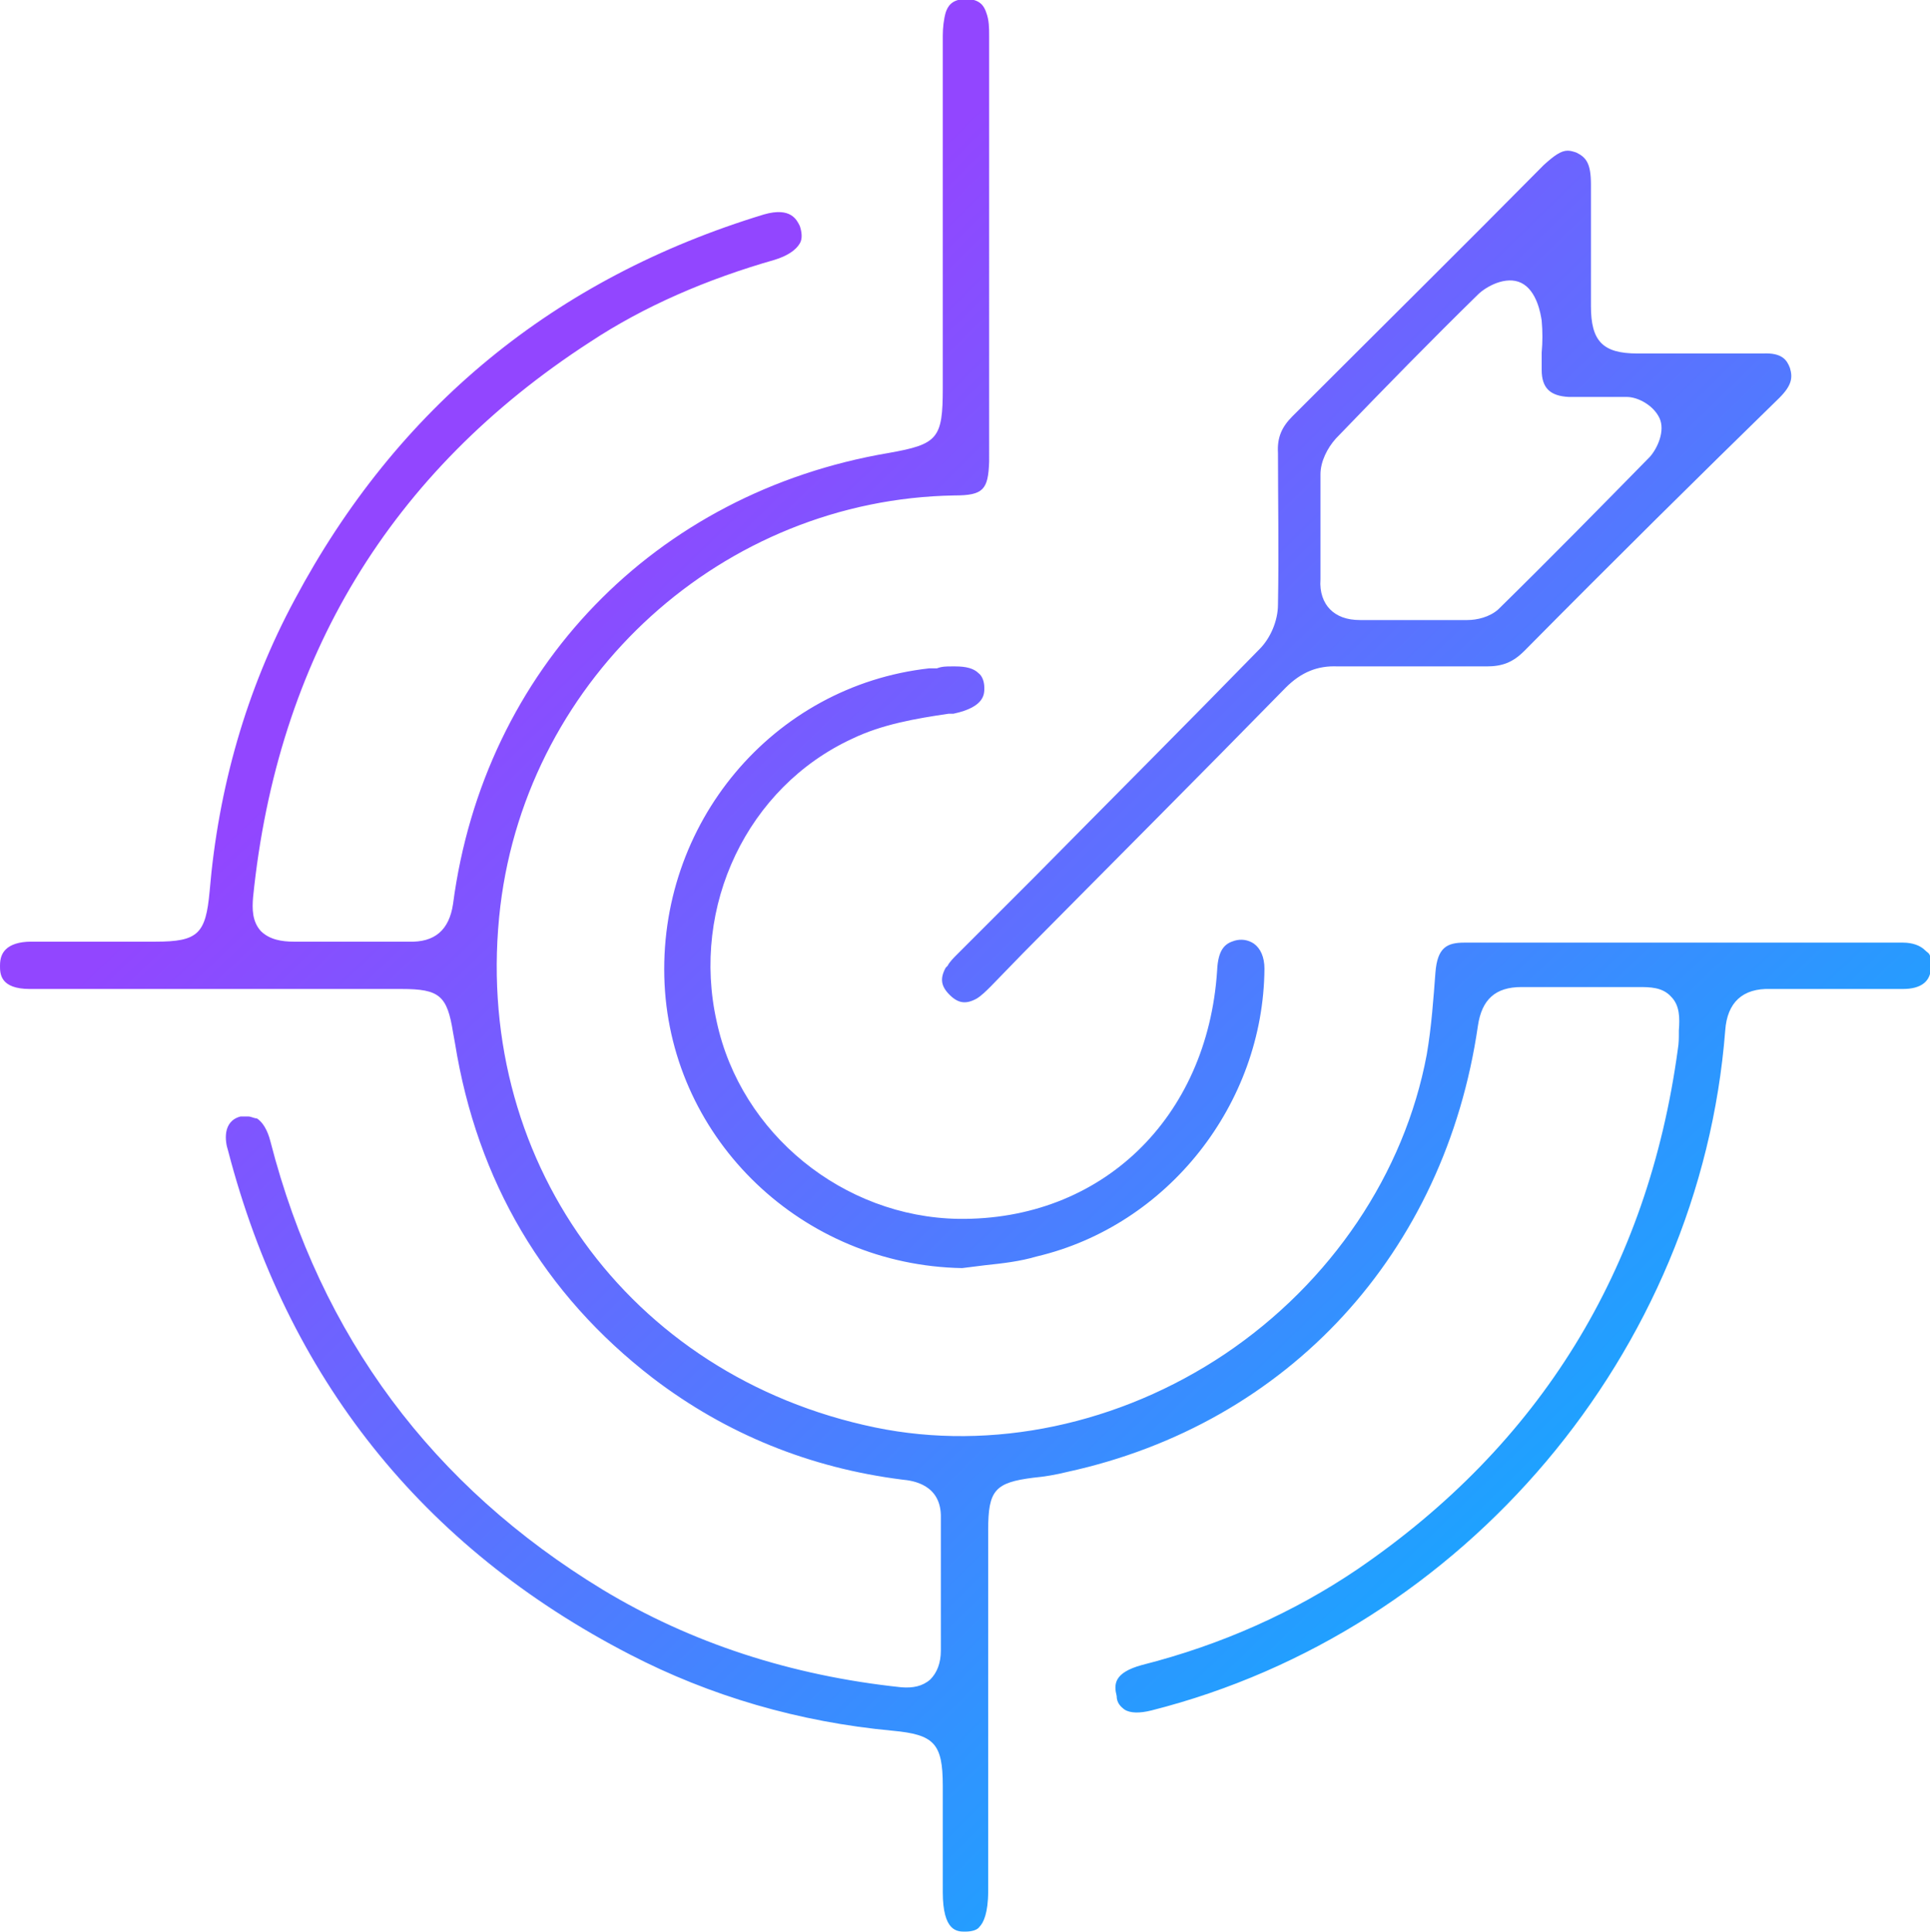
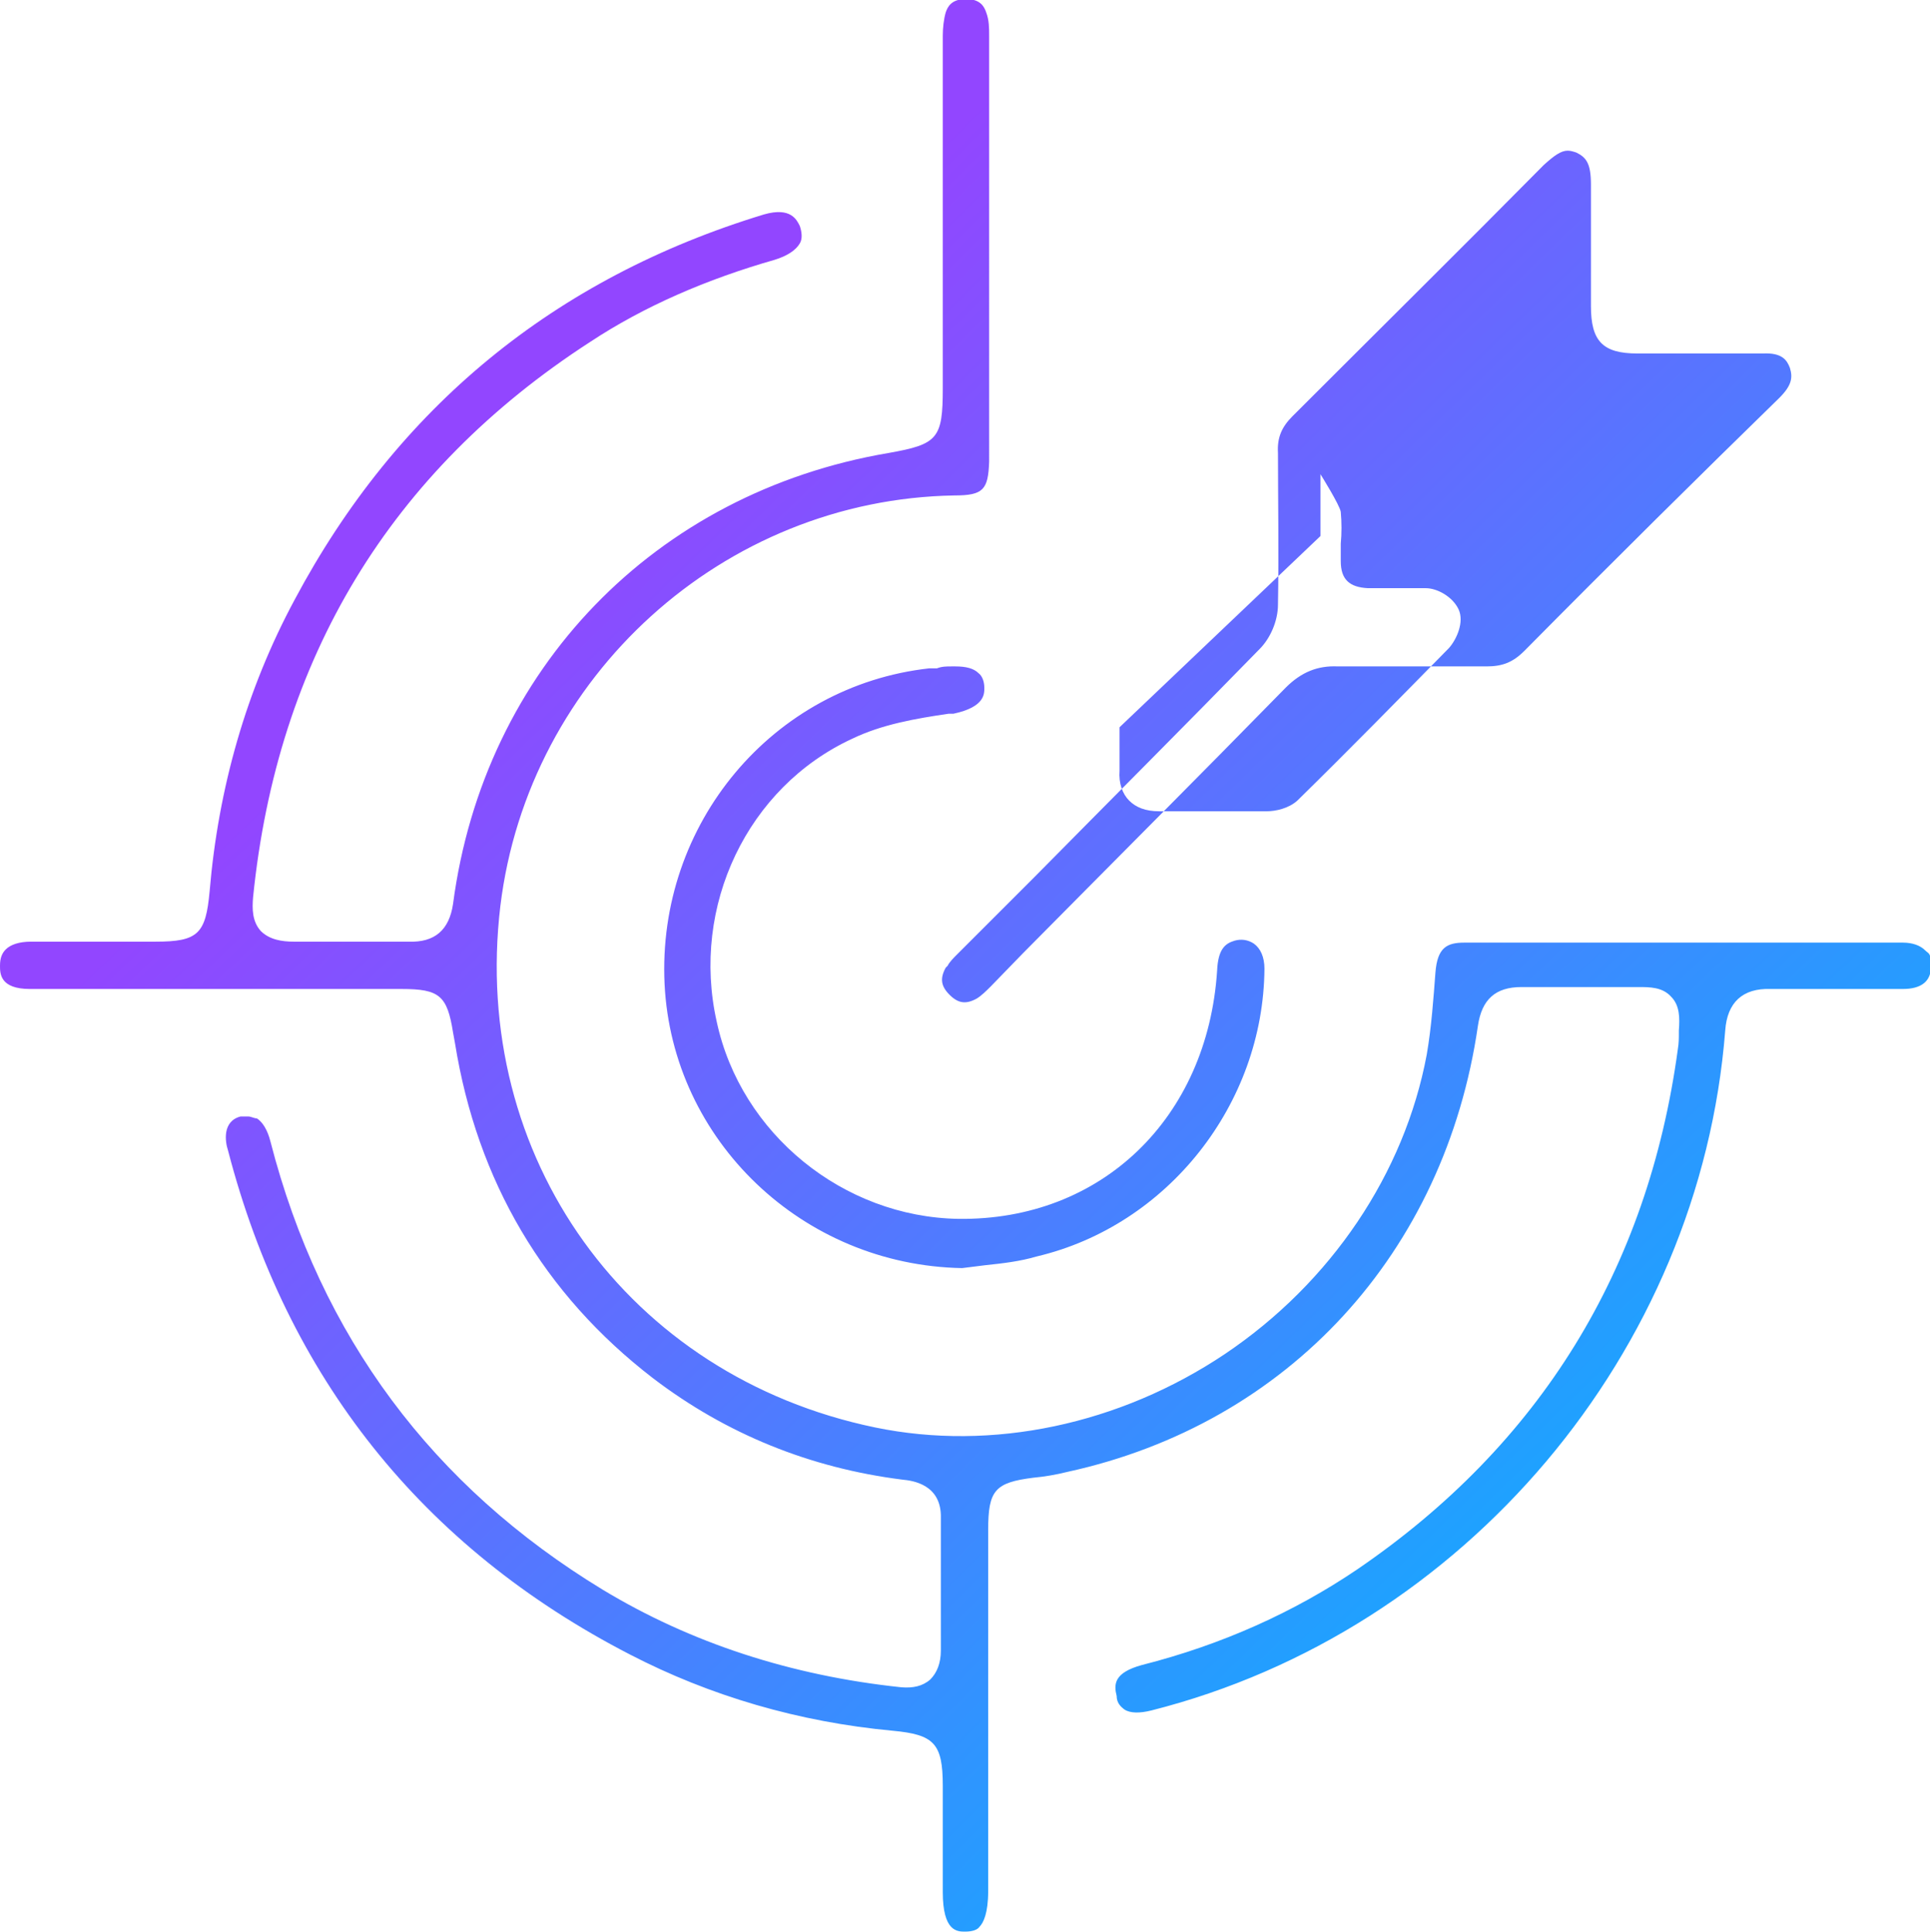
<svg xmlns="http://www.w3.org/2000/svg" version="1.1" viewBox="0 0 199.8 200">
  <defs>
    <style>
      .cls-1 {
        fill: url(#linear-gradient);
      }
    </style>
    <linearGradient id="linear-gradient" x1="11.8" y1="208.9" x2="189.6" y2="26.1" gradientTransform="translate(0 200) scale(1 -1)" gradientUnits="userSpaceOnUse">
      <stop offset=".3" stop-color="#9246ff" />
      <stop offset="1" stop-color="#01b9ff" />
    </linearGradient>
  </defs>
  <g>
    <g id="Layer_1">
-       <path class="cls-1" d="M97.9,100.2h0c-.6,1.1-.5,1.9.4,2.8s1.7,1,2.8.4c.5-.3,1-.8,1.5-1.3l3.3-3.4c8.9-9,18.2-18.3,27.2-27.5,1.6-1.6,3.3-2.3,5.4-2.2h15.4c1.6,0,2.7-.4,3.9-1.6,9.4-9.5,18.1-18.1,26.4-26.2,1.3-1.3,1.4-2.1,1.1-3.1-.3-.8-.8-1.6-2.8-1.5h-13c-3.6,0-4.8-1.3-4.8-4.9v-12.6c0-2.2-.5-2.8-1.5-3.3-.3-.1-.6-.2-.9-.2-.7,0-1.4.5-2.5,1.5-8.4,8.5-17.2,17.2-26,26-1.1,1.1-1.6,2.2-1.5,3.8,0,5,.1,10.3,0,15.7,0,1.7-.8,3.5-1.9,4.6-7.7,7.9-15.7,15.9-23.3,23.6l-8,8c-.4.4-.8.8-1,1.2l-.2.2ZM136.7,55.5v-6.4h0c0-1.3.7-2.7,1.6-3.7,5.2-5.4,10-10.3,14.7-14.9.8-.8,2.9-2,4.5-1.2s2,3.2,2.1,3.9c.1,1.1.1,2.2,0,3.3v1.8c0,1.9.9,2.7,2.8,2.8h6c1.2,0,2.8.9,3.4,2.2.6,1.3-.2,3.1-1,4-5.1,5.2-10.3,10.5-15.7,15.8-.9.8-2.2,1.1-3.2,1.1h-11.1c-1.4,0-2.4-.4-3.1-1.1s-1.1-1.8-1-3.1v-4.7.2ZM88.2,76.5c3.1-1.5,6.6-2.1,10-2.6h.5c3.3-.7,3.2-2.1,3.2-2.7s-.2-1.2-.6-1.5c-.5-.5-1.3-.7-2.4-.7h-.4c-.5,0-1,0-1.5.2h-.8c-16.2,1.8-28.2,16.1-27.4,32.7.8,16.2,14.3,29.1,30.8,29.4.8-.1,1.6-.2,2.4-.3,1.9-.2,3.6-.4,5.3-.9,13.6-3.2,23.5-15.8,23.6-29.8,0-1.2-.4-2.1-1.1-2.6-.6-.4-1.3-.5-2-.3-1,.3-1.7.9-1.8,3.1-1,15.3-12,25.9-26.8,25.7-11.9-.2-22.5-8.8-25-20.4-2.7-12,3.2-24.3,14-29.3h0ZM199.3,98.4h0c-.5-.5-1.3-.8-2.3-.8h-45.4c-1.8,0-2.8.5-3,3.1s-.4,5.6-.9,8.5c-2.3,12.3-9.9,23.6-20.9,31-10.9,7.3-24.1,10.1-36.2,7.6-25.6-5.3-41.9-28-38.8-54,2.9-23.8,23.1-42.1,47-42.5,3,0,3.5-.6,3.6-3.5V3.7c0-.8,0-1.6-.3-2.4-.2-.6-.6-1.4-2.1-1.4s-1.9.8-2.1,1.4c-.2.7-.3,1.6-.3,2.4v36.5c0,5.2-.5,5.8-5.6,6.7-24.2,4.1-41.9,22.4-45.1,46.7-.4,2.7-1.9,4-4.6,3.9h-11.9c-1.2,0-2.5-.2-3.4-1.1-.9-1-.9-2.3-.8-3.5,2.5-24.7,14.2-44.1,34.9-57.5,5.6-3.7,12.1-6.5,19.1-8.5,1.3-.4,2.2-1,2.6-1.7.3-.5.2-1.2,0-1.8-.3-.6-.9-2-3.7-1.2-21.7,6.6-38,20-48.6,39.9-5,9.3-7.9,19.5-8.8,30.2-.4,4.4-1.2,5.2-5.6,5.2H3.2c-1.2,0-2.1.3-2.6.8C.2,98.7,0,99.2,0,100S0,102.4,3.1,102.4h38.5c3.9,0,4.7.7,5.3,4.5l.2,1.1c2.3,14.3,9.2,26,20.5,34.7,7.6,5.8,16.3,9.3,25.8,10.5,1.1.1,4.1.5,4,4v13.7c0,1.3-.4,2.3-1.1,3-.8.7-1.8.9-3,.8-11.4-1.2-21.8-4.6-30.9-10.1-17.6-10.7-29.2-26.2-34.4-46.4-.3-1.2-.8-2-1.4-2.4-.3,0-.6-.2-.9-.2s-.5,0-.8,0c-1.9.5-1.6,2.6-1.3,3.5,6.1,23.5,20.1,41.1,41.6,52.2,8.3,4.3,17.5,7,27.2,7.9,4.3.4,5.2,1.3,5.2,5.7v11c0,4.1,1.5,4.1,2.3,4.1s1.3-.2,1.5-.5c.4-.4.9-1.4.9-3.7v-37.4c0-4.1.7-4.9,4.7-5.4,1.1-.1,2.3-.3,3.5-.6,22.9-5,39.1-22.7,42.5-46.2.4-2.7,1.8-4,4.5-4h12.1c1.2,0,2.5,0,3.4,1,.9.9.9,2.2.8,3.5v.3c0,.5,0,1-.1,1.6-3.1,22.9-14.3,41-33.2,53.9-6.5,4.4-14,7.8-22.3,9.9-2.9.8-2.9,2-2.6,3.2,0,.7.4,1.1.8,1.4.6.4,1.6.4,2.8.1,32.4-8.2,56.8-37.1,59.4-70.4.2-2.9,1.8-4.4,4.7-4.3h13.7c1.9,0,2.9-.8,2.9-2.3s-.2-1.3-.6-1.7h0Z" />
+       <path class="cls-1" d="M97.9,100.2h0c-.6,1.1-.5,1.9.4,2.8s1.7,1,2.8.4c.5-.3,1-.8,1.5-1.3l3.3-3.4c8.9-9,18.2-18.3,27.2-27.5,1.6-1.6,3.3-2.3,5.4-2.2h15.4c1.6,0,2.7-.4,3.9-1.6,9.4-9.5,18.1-18.1,26.4-26.2,1.3-1.3,1.4-2.1,1.1-3.1-.3-.8-.8-1.6-2.8-1.5h-13c-3.6,0-4.8-1.3-4.8-4.9v-12.6c0-2.2-.5-2.8-1.5-3.3-.3-.1-.6-.2-.9-.2-.7,0-1.4.5-2.5,1.5-8.4,8.5-17.2,17.2-26,26-1.1,1.1-1.6,2.2-1.5,3.8,0,5,.1,10.3,0,15.7,0,1.7-.8,3.5-1.9,4.6-7.7,7.9-15.7,15.9-23.3,23.6l-8,8c-.4.4-.8.8-1,1.2l-.2.2ZM136.7,55.5v-6.4h0s2,3.2,2.1,3.9c.1,1.1.1,2.2,0,3.3v1.8c0,1.9.9,2.7,2.8,2.8h6c1.2,0,2.8.9,3.4,2.2.6,1.3-.2,3.1-1,4-5.1,5.2-10.3,10.5-15.7,15.8-.9.8-2.2,1.1-3.2,1.1h-11.1c-1.4,0-2.4-.4-3.1-1.1s-1.1-1.8-1-3.1v-4.7.2ZM88.2,76.5c3.1-1.5,6.6-2.1,10-2.6h.5c3.3-.7,3.2-2.1,3.2-2.7s-.2-1.2-.6-1.5c-.5-.5-1.3-.7-2.4-.7h-.4c-.5,0-1,0-1.5.2h-.8c-16.2,1.8-28.2,16.1-27.4,32.7.8,16.2,14.3,29.1,30.8,29.4.8-.1,1.6-.2,2.4-.3,1.9-.2,3.6-.4,5.3-.9,13.6-3.2,23.5-15.8,23.6-29.8,0-1.2-.4-2.1-1.1-2.6-.6-.4-1.3-.5-2-.3-1,.3-1.7.9-1.8,3.1-1,15.3-12,25.9-26.8,25.7-11.9-.2-22.5-8.8-25-20.4-2.7-12,3.2-24.3,14-29.3h0ZM199.3,98.4h0c-.5-.5-1.3-.8-2.3-.8h-45.4c-1.8,0-2.8.5-3,3.1s-.4,5.6-.9,8.5c-2.3,12.3-9.9,23.6-20.9,31-10.9,7.3-24.1,10.1-36.2,7.6-25.6-5.3-41.9-28-38.8-54,2.9-23.8,23.1-42.1,47-42.5,3,0,3.5-.6,3.6-3.5V3.7c0-.8,0-1.6-.3-2.4-.2-.6-.6-1.4-2.1-1.4s-1.9.8-2.1,1.4c-.2.7-.3,1.6-.3,2.4v36.5c0,5.2-.5,5.8-5.6,6.7-24.2,4.1-41.9,22.4-45.1,46.7-.4,2.7-1.9,4-4.6,3.9h-11.9c-1.2,0-2.5-.2-3.4-1.1-.9-1-.9-2.3-.8-3.5,2.5-24.7,14.2-44.1,34.9-57.5,5.6-3.7,12.1-6.5,19.1-8.5,1.3-.4,2.2-1,2.6-1.7.3-.5.2-1.2,0-1.8-.3-.6-.9-2-3.7-1.2-21.7,6.6-38,20-48.6,39.9-5,9.3-7.9,19.5-8.8,30.2-.4,4.4-1.2,5.2-5.6,5.2H3.2c-1.2,0-2.1.3-2.6.8C.2,98.7,0,99.2,0,100S0,102.4,3.1,102.4h38.5c3.9,0,4.7.7,5.3,4.5l.2,1.1c2.3,14.3,9.2,26,20.5,34.7,7.6,5.8,16.3,9.3,25.8,10.5,1.1.1,4.1.5,4,4v13.7c0,1.3-.4,2.3-1.1,3-.8.7-1.8.9-3,.8-11.4-1.2-21.8-4.6-30.9-10.1-17.6-10.7-29.2-26.2-34.4-46.4-.3-1.2-.8-2-1.4-2.4-.3,0-.6-.2-.9-.2s-.5,0-.8,0c-1.9.5-1.6,2.6-1.3,3.5,6.1,23.5,20.1,41.1,41.6,52.2,8.3,4.3,17.5,7,27.2,7.9,4.3.4,5.2,1.3,5.2,5.7v11c0,4.1,1.5,4.1,2.3,4.1s1.3-.2,1.5-.5c.4-.4.9-1.4.9-3.7v-37.4c0-4.1.7-4.9,4.7-5.4,1.1-.1,2.3-.3,3.5-.6,22.9-5,39.1-22.7,42.5-46.2.4-2.7,1.8-4,4.5-4h12.1c1.2,0,2.5,0,3.4,1,.9.9.9,2.2.8,3.5v.3c0,.5,0,1-.1,1.6-3.1,22.9-14.3,41-33.2,53.9-6.5,4.4-14,7.8-22.3,9.9-2.9.8-2.9,2-2.6,3.2,0,.7.4,1.1.8,1.4.6.4,1.6.4,2.8.1,32.4-8.2,56.8-37.1,59.4-70.4.2-2.9,1.8-4.4,4.7-4.3h13.7c1.9,0,2.9-.8,2.9-2.3s-.2-1.3-.6-1.7h0Z" />
    </g>
  </g>
</svg>